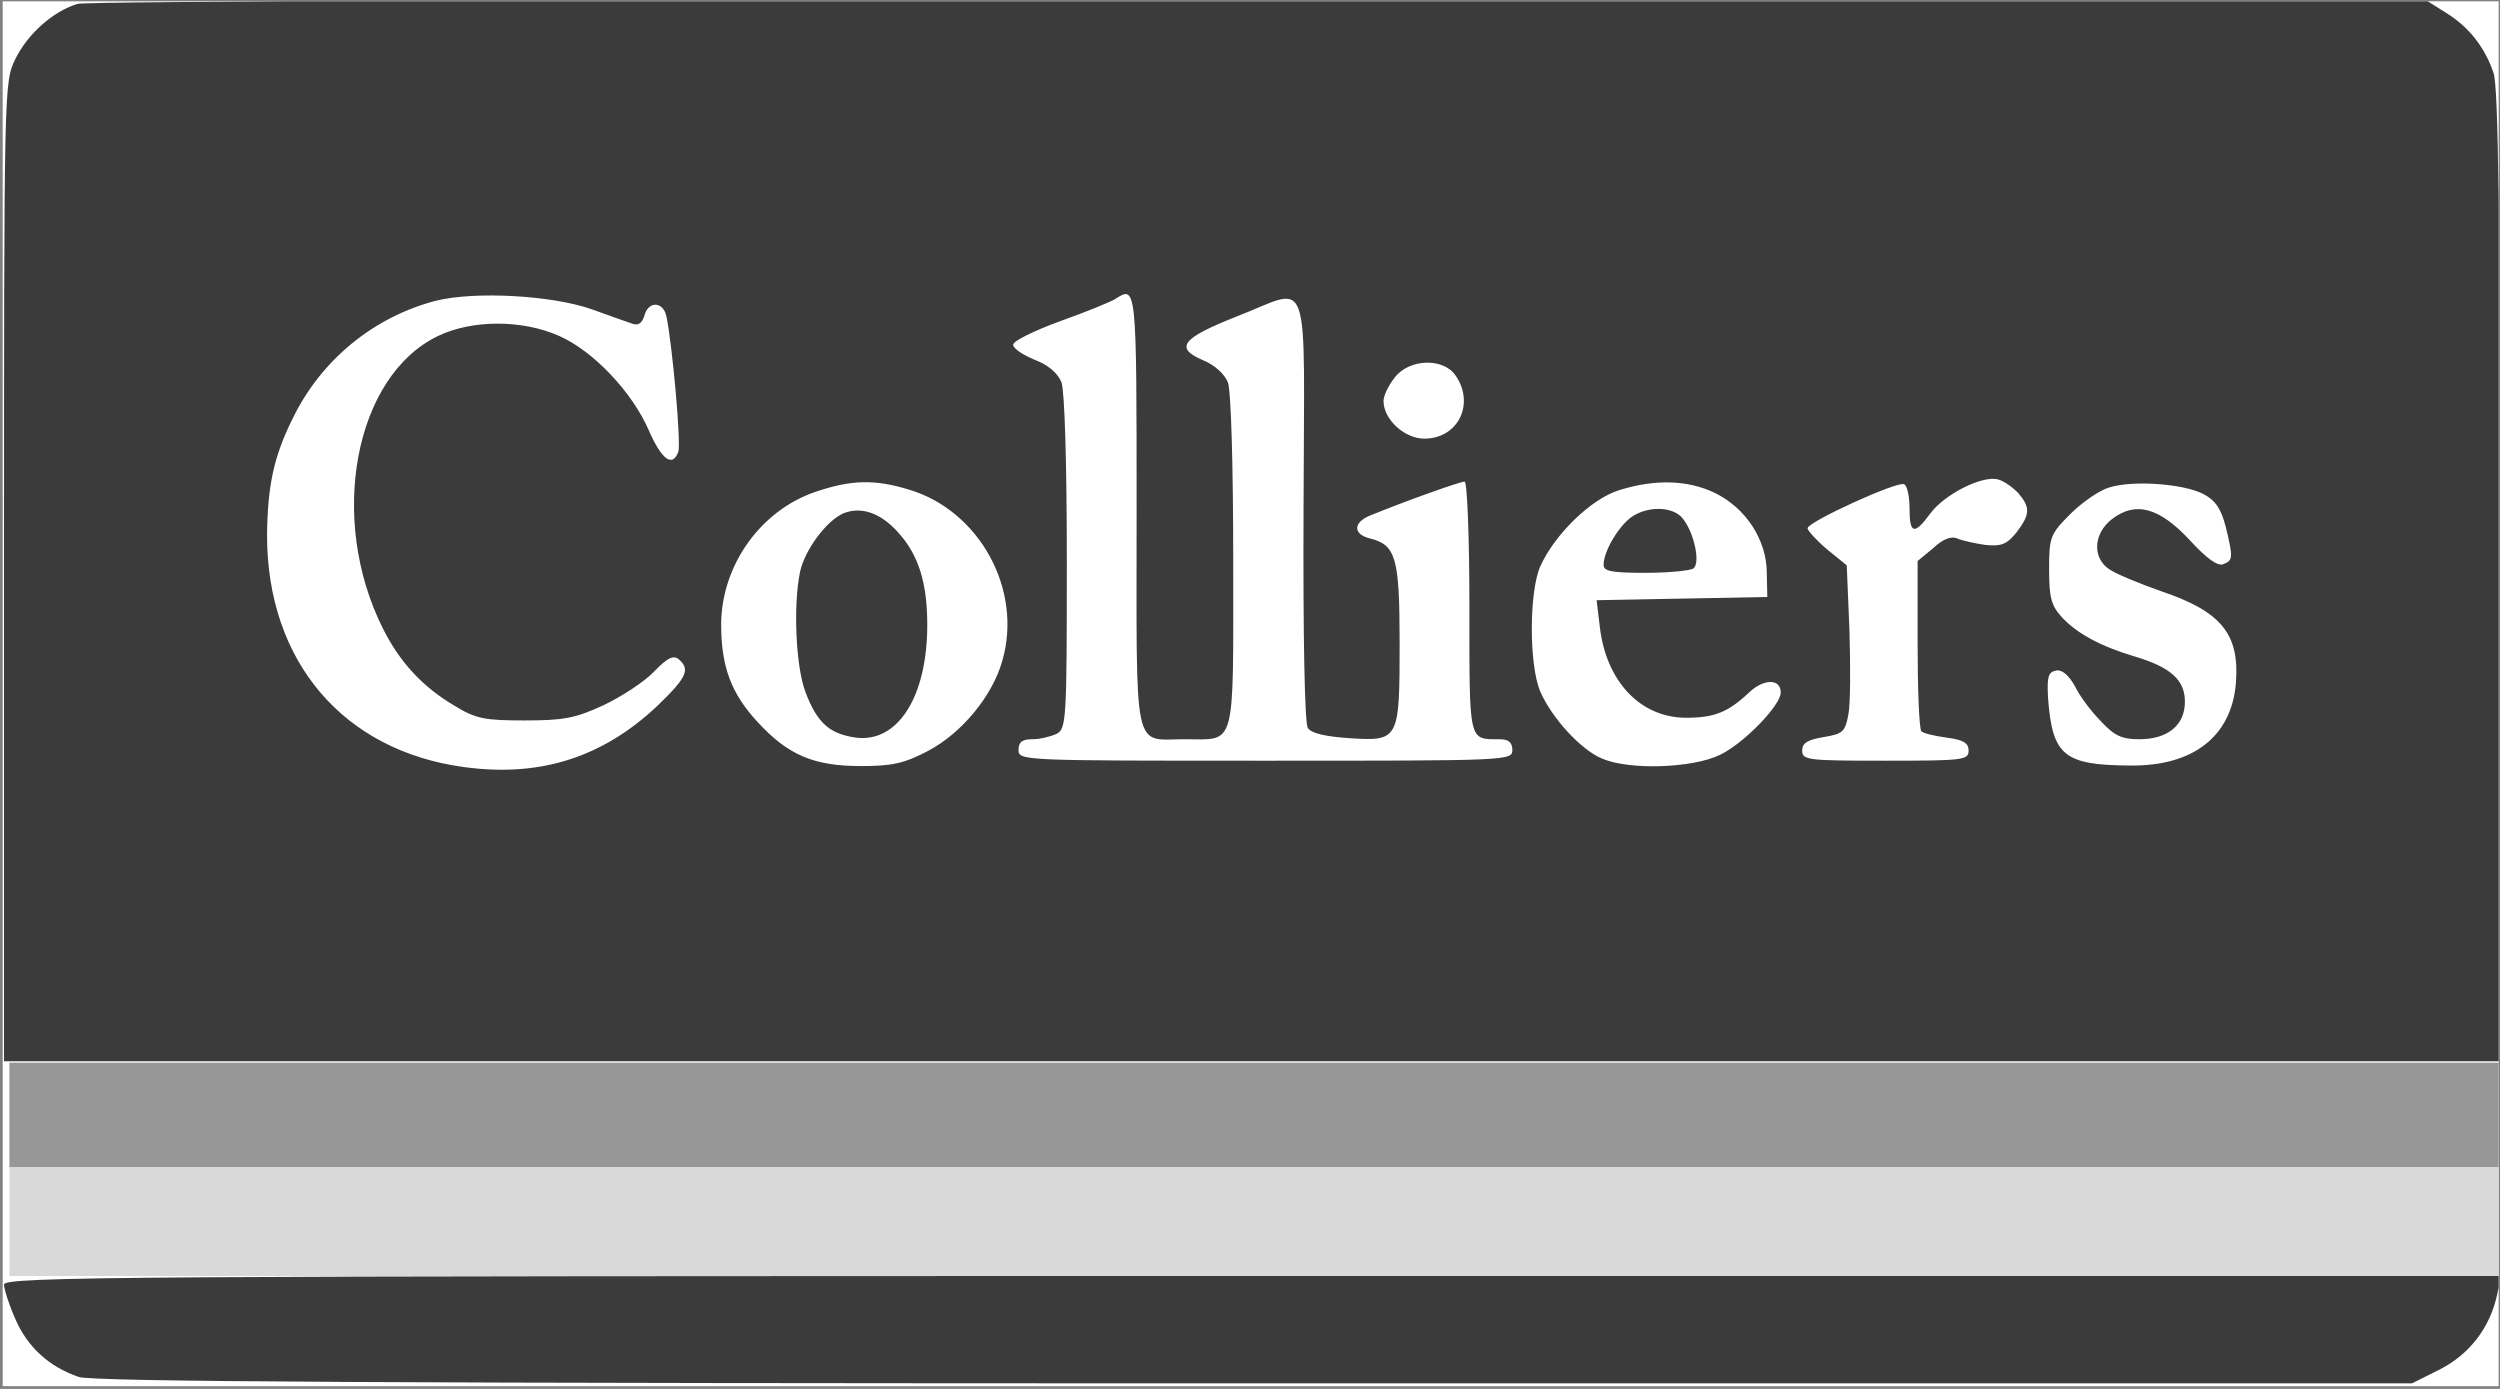
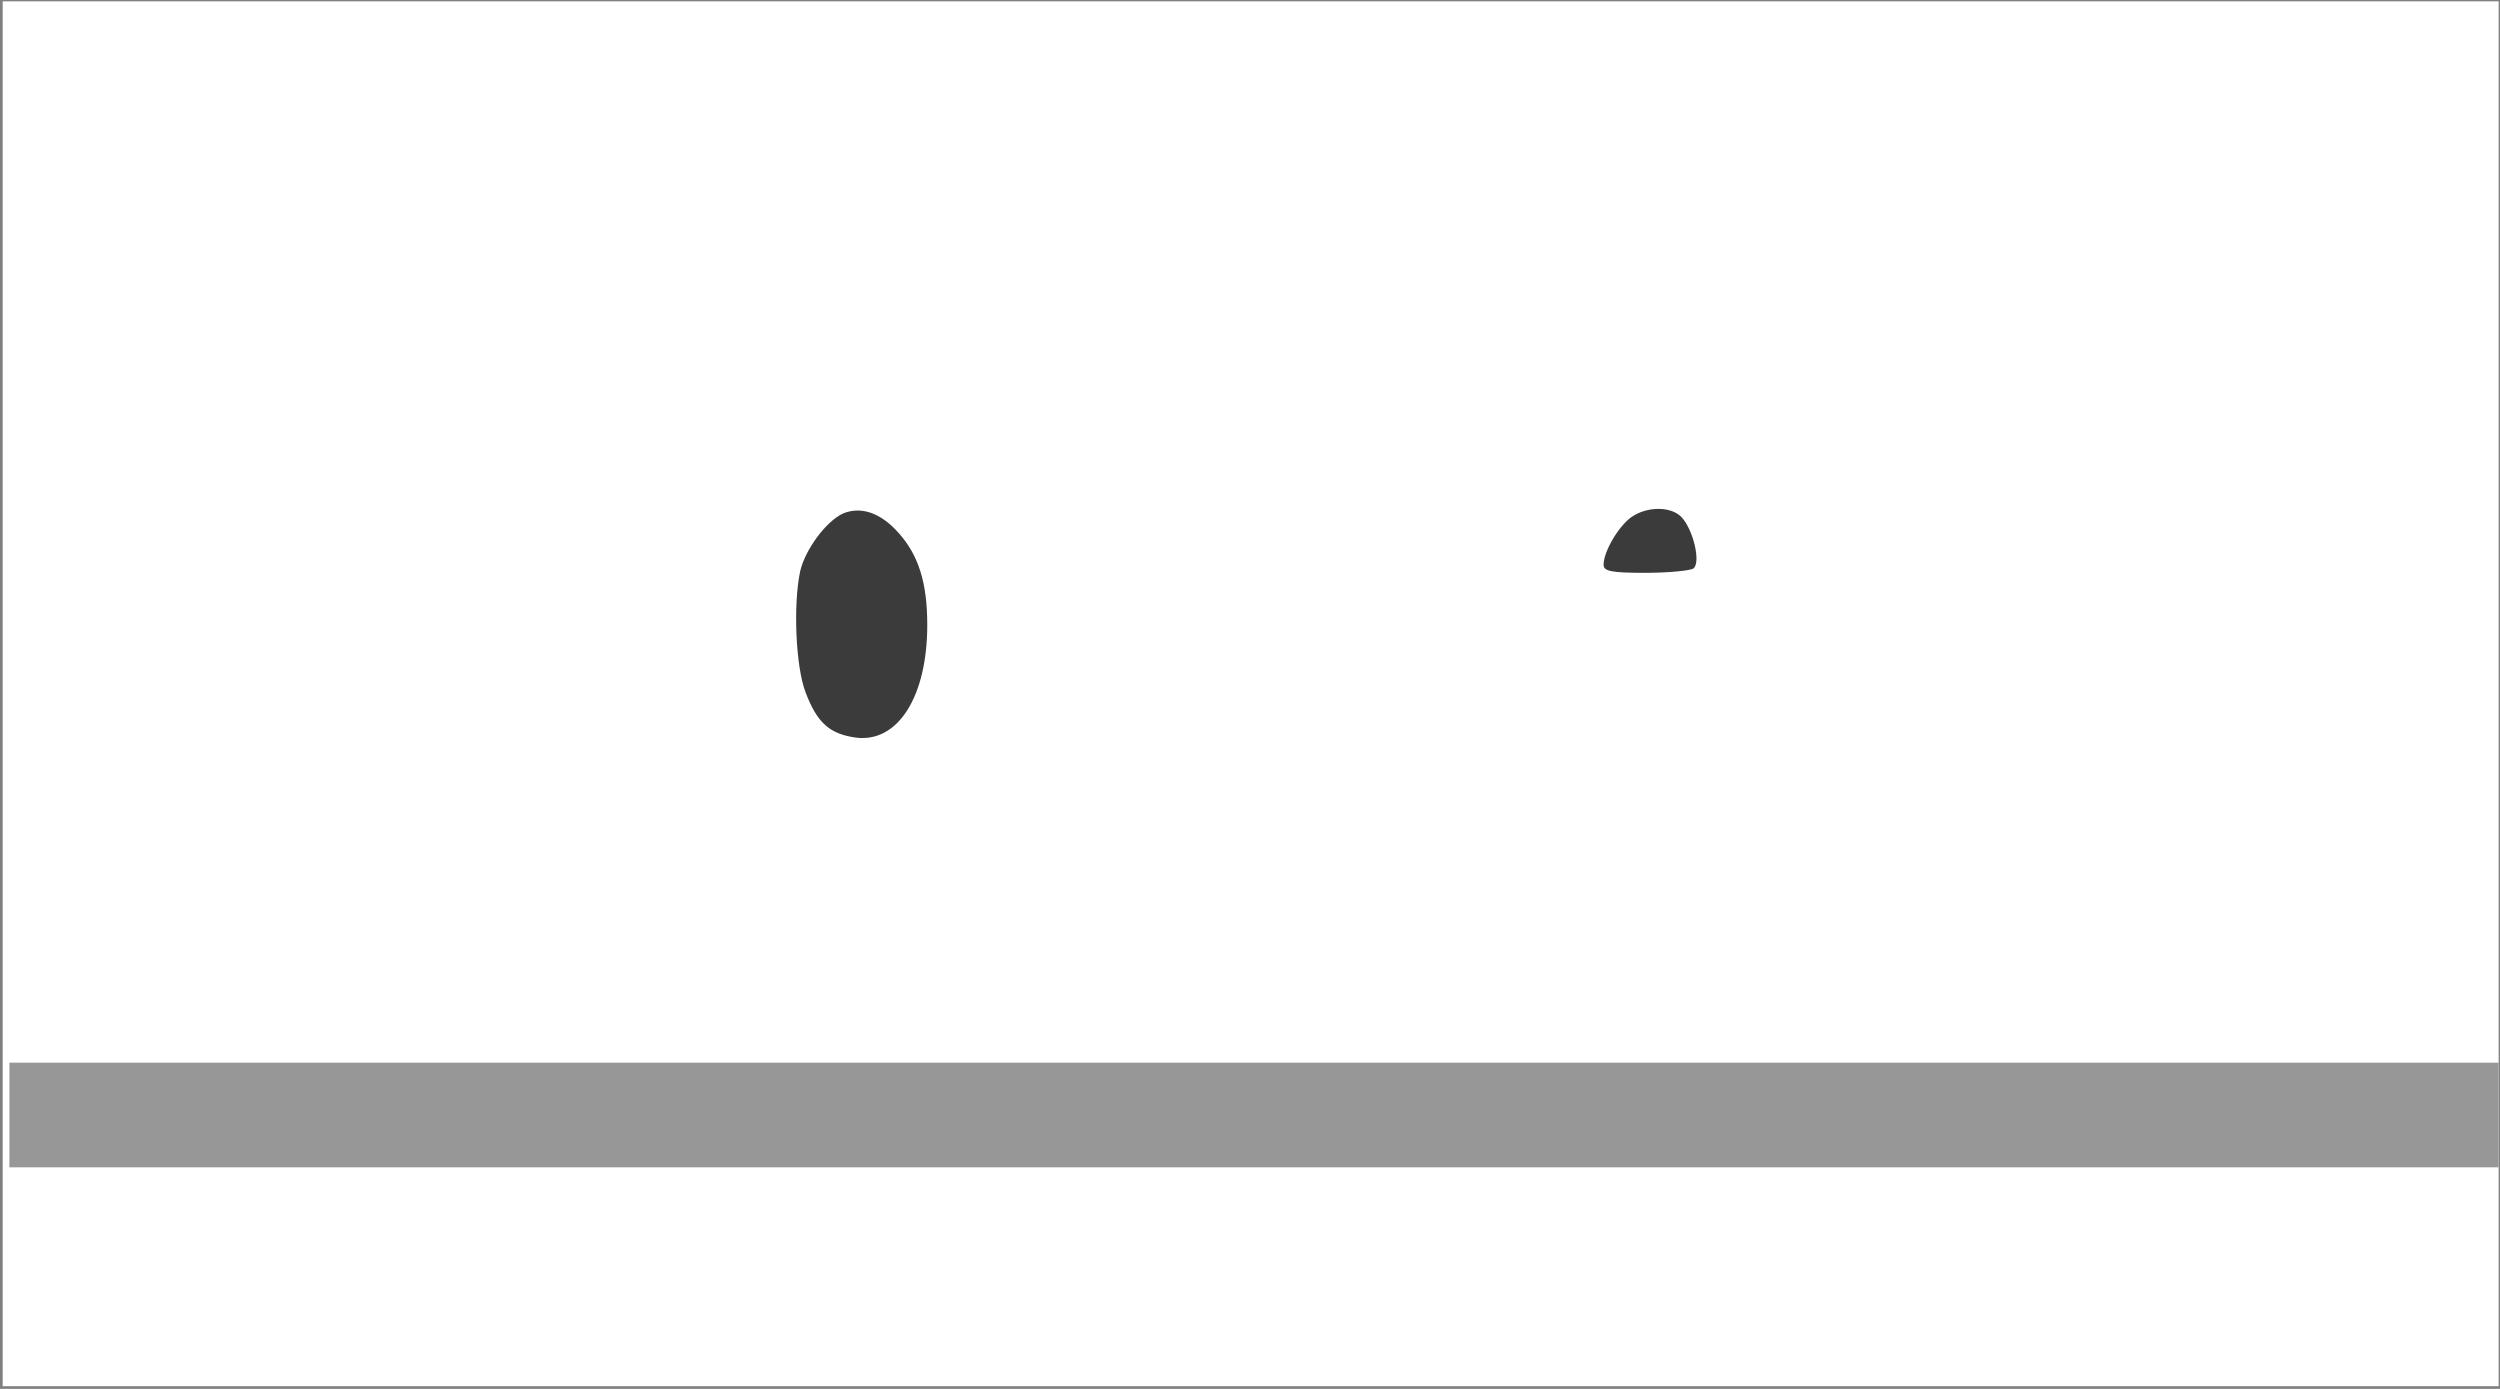
<svg xmlns="http://www.w3.org/2000/svg" width="621" height="345" viewBox="0 0 621 345" fill="none">
  <rect x="0" y="0" width="621" height="345" fill="#808080" stroke="none" />
  <g clip-path="url(#clip0_41_187)">
    <rect width="620" height="344" transform="translate(0.667 0.333)" fill="white" />
-     <path d="M19.267 0.959C13.133 2.826 6.867 8.426 3.8 14.692C1 20.426 1 21.226 1 142.026V263.626H311H621V143.092C621 54.559 620.6 21.492 619.4 18.159C617.267 11.759 613.267 6.692 607.667 3.226L603 0.292L313 0.026C153.533 -0.108 21.267 0.292 19.267 0.959ZM147 76.826C151.4 78.426 155.933 80.026 157.133 80.426C158.6 80.959 159.533 80.159 160.067 78.426C161 74.692 164.733 74.826 165.533 78.559C167 85.492 169.267 110.559 168.467 112.292C167 116.159 164.333 114.159 161.133 106.826C157 97.359 147.4 87.226 139 83.492C129.8 79.359 117.267 79.359 108.733 83.492C88.067 93.492 81.4 128.826 95.133 156.159C99.267 164.426 105 170.692 113 175.359C118.2 178.559 120.467 178.959 130.333 178.959C139.933 178.959 142.867 178.426 149.8 175.226C154.333 173.092 160.067 169.359 162.467 166.826C165.8 163.359 167.267 162.692 168.6 163.759C171.533 166.292 170.6 168.292 163.267 175.359C149.667 188.159 134.2 193.092 115.4 190.559C85.267 186.559 66.333 164.292 66.333 132.959C66.467 120.826 67.933 113.492 72.733 103.892C79.8 89.359 92.867 78.692 108.333 74.692C118.067 72.292 137.133 73.359 147 76.826ZM282.333 126.959C282.333 188.426 281.267 183.626 294.333 183.626C307.133 183.626 306.333 186.692 306.333 139.626C306.333 115.626 305.8 96.959 305 94.959C304.2 92.959 301.8 90.692 298.867 89.492C291.667 86.426 293.533 84.026 307 78.692C326.067 71.359 323.933 65.359 323.8 126.292C323.667 157.626 324.067 179.759 324.867 180.826C325.667 182.159 329.267 182.959 335.133 183.359C347.533 184.159 347.667 183.892 347.667 159.626C347.667 138.559 346.733 135.359 340.333 133.759C335.933 132.692 336.067 129.626 340.733 127.892C349.933 124.159 362.733 119.626 363.8 119.626C364.467 119.626 365 133.626 365 150.826C365 184.692 364.733 183.626 372.467 183.626C374.733 183.626 375.667 184.426 375.667 186.292C375.667 188.959 374.733 188.959 314.333 188.959C253.933 188.959 253 188.959 253 186.292C253 184.292 253.933 183.626 256.467 183.626C258.333 183.626 261 182.959 262.467 182.292C264.867 180.959 265 179.092 265 139.626C265 115.226 264.467 97.092 263.667 94.959C262.733 92.692 260.467 90.692 257 89.359C254.067 88.159 251.667 86.559 251.667 85.626C251.667 84.692 256.867 82.159 263.4 79.759C269.8 77.492 275.933 74.959 277 74.292C282.333 70.826 282.333 70.826 282.333 126.959ZM361.533 93.226C366.467 100.292 362.2 108.959 353.8 108.959C348.867 108.959 343.667 104.159 343.667 99.626C343.667 98.292 344.867 95.759 346.467 93.759C350.067 89.092 358.467 88.826 361.533 93.226ZM501.4 122.559C504.333 126.026 504.333 127.759 500.867 132.292C498.467 135.226 497.133 135.759 493.133 135.359C490.467 134.959 487.4 134.292 486.2 133.759C484.733 133.092 482.6 133.892 480.2 136.159L476.333 139.359V160.026C476.333 171.492 476.733 181.092 477.267 181.626C477.667 182.159 480.6 182.826 483.533 183.226C487.667 183.759 489 184.559 489 186.426C489 188.826 487.667 188.959 468.333 188.959C449 188.959 447.667 188.826 447.667 186.426C447.667 184.559 449 183.759 453 183.092C457.667 182.292 458.333 181.892 459.133 177.492C459.667 174.826 459.667 165.359 459.4 156.559L458.733 140.426L453.8 136.426C451.133 134.159 449 131.759 449 131.226C449 129.626 471.533 119.359 473 120.292C473.8 120.692 474.333 123.492 474.333 126.426C474.333 132.692 475.533 132.959 479.533 127.492C483.133 122.692 492.467 118.026 496.333 119.092C497.8 119.492 500.067 121.092 501.4 122.559ZM225.8 121.626C243.267 126.826 254.067 146.426 249 164.026C246.6 172.826 238.867 182.159 230.467 186.559C224.6 189.626 221.667 190.292 213.8 190.292C202.067 190.292 195.667 187.492 188.2 179.359C181.533 172.159 179.133 165.492 179.133 154.959C179.267 140.426 188.867 126.826 202.6 122.159C211.267 119.226 217.133 118.959 225.8 121.626ZM425.933 122.426C433.667 126.159 438.867 134.159 438.867 142.292L439 148.292L417.8 148.692L396.6 149.092L397.4 155.759C399 169.359 407.533 178.292 418.867 178.292C425.8 178.292 429.267 176.959 434.6 171.892C438.2 168.559 442.333 168.559 442.333 172.026C442.333 175.226 433.133 184.692 427.267 187.492C420.467 190.826 404.733 191.359 397.933 188.426C392.733 186.292 385.4 178.292 382.6 171.759C379.8 165.226 379.8 147.092 382.6 140.692C386.2 132.692 395.267 123.892 402.2 121.759C411.133 118.959 419.267 119.226 425.933 122.426ZM547.267 122.692C550.333 124.292 551.667 126.292 552.867 130.826C554.733 138.559 554.733 139.226 552.2 140.159C550.867 140.692 548.067 138.692 543.933 134.159C536.333 126.026 530.467 124.426 524.6 128.959C519.933 132.559 519.667 138.692 524.067 141.492C525.667 142.559 531.4 144.959 536.733 146.826C551.8 151.892 556.333 157.492 555.4 169.626C554.333 182.959 544.733 190.426 528.867 190.159C512.6 190.026 509.8 187.626 508.733 173.359C508.467 168.159 508.733 166.959 510.733 166.559C512.2 166.292 513.8 167.626 515.4 170.426C516.6 172.959 519.533 176.826 521.933 179.226C525.267 182.826 527.133 183.626 531.4 183.626C538.467 183.626 542.733 180.159 542.733 174.292C542.733 168.959 539.267 165.759 530.333 163.092C521.8 160.559 515.933 157.359 512.2 153.359C509.533 150.426 509 148.426 509 141.492C509 133.359 509.267 132.692 514.333 127.626C517.133 124.826 521.533 121.759 523.933 121.092C529.8 119.226 542.333 120.159 547.267 122.692Z" fill="#3B3B3B" />
    <path d="M209.534 127.492C205.267 129.359 199.934 136.559 198.734 142.026C197 150.426 197.667 165.492 200.067 171.892C203 179.626 206.067 182.292 212.6 183.226C223 184.559 230.334 173.092 230.334 155.226C230.334 144.826 228.2 137.892 223.134 132.292C218.734 127.359 213.934 125.759 209.534 127.492Z" fill="#3B3B3B" />
    <path d="M405.266 128.426C402.066 130.692 398.333 136.959 398.333 140.292C398.333 141.892 400.2 142.292 408.733 142.292C414.333 142.292 419.8 141.759 420.6 141.226C422.6 139.892 420.6 131.359 417.533 128.292C414.866 125.759 409.133 125.759 405.266 128.426Z" fill="#3B3B3B" />
-     <path d="M1 319.092C1 320.159 2.2 324.026 3.8 327.626C6.867 334.692 12.2 339.492 19.533 342.026C22.867 343.226 96.067 343.626 311.667 343.626H599.133L606.067 340.159C613.4 336.426 618.6 329.759 620.333 321.359L621.267 316.959H311.133C30.6 316.959 1 317.092 1 319.092Z" fill="#3B3B3B" />
    <rect x="2.333" y="263.959" width="619" height="26" fill="#979797" />
-     <rect x="2.333" y="289.959" width="619" height="27" fill="#D9D9D9" />
  </g>
  <defs>
    <clipPath id="clip0_41_187">
      <rect width="620" height="344" fill="white" transform="translate(0.667 0.333)" />
    </clipPath>
  </defs>
</svg>